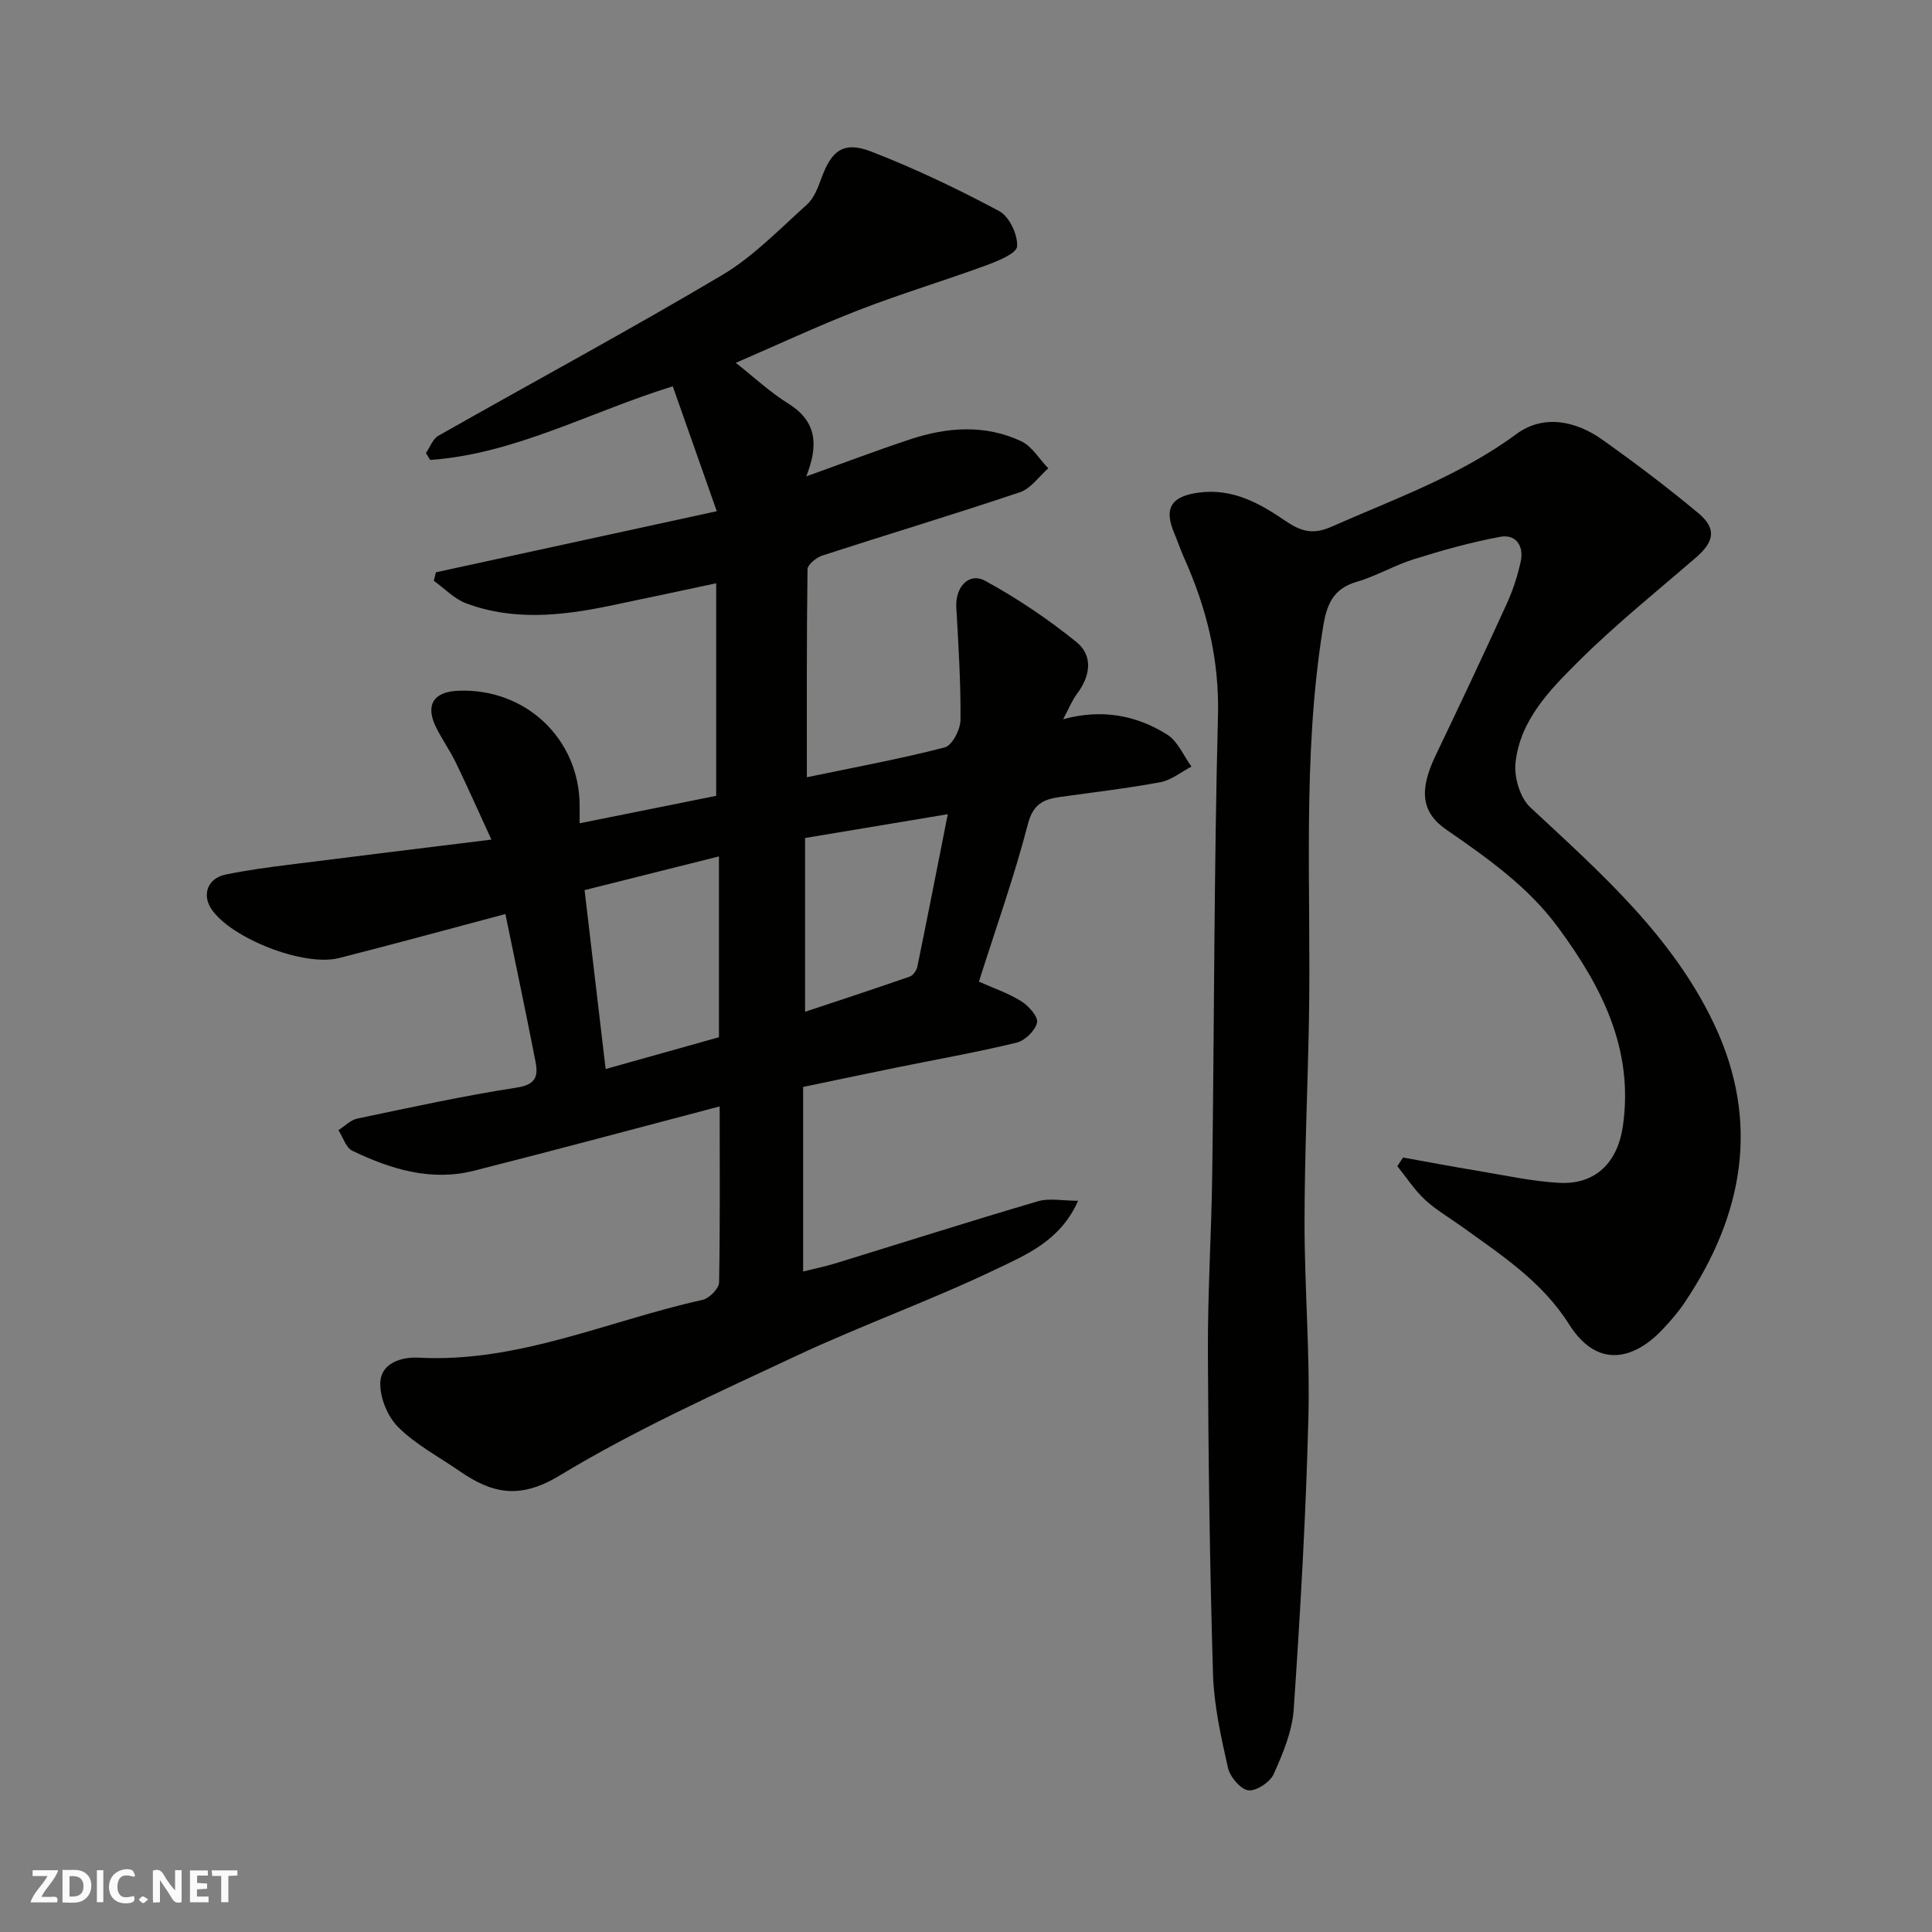
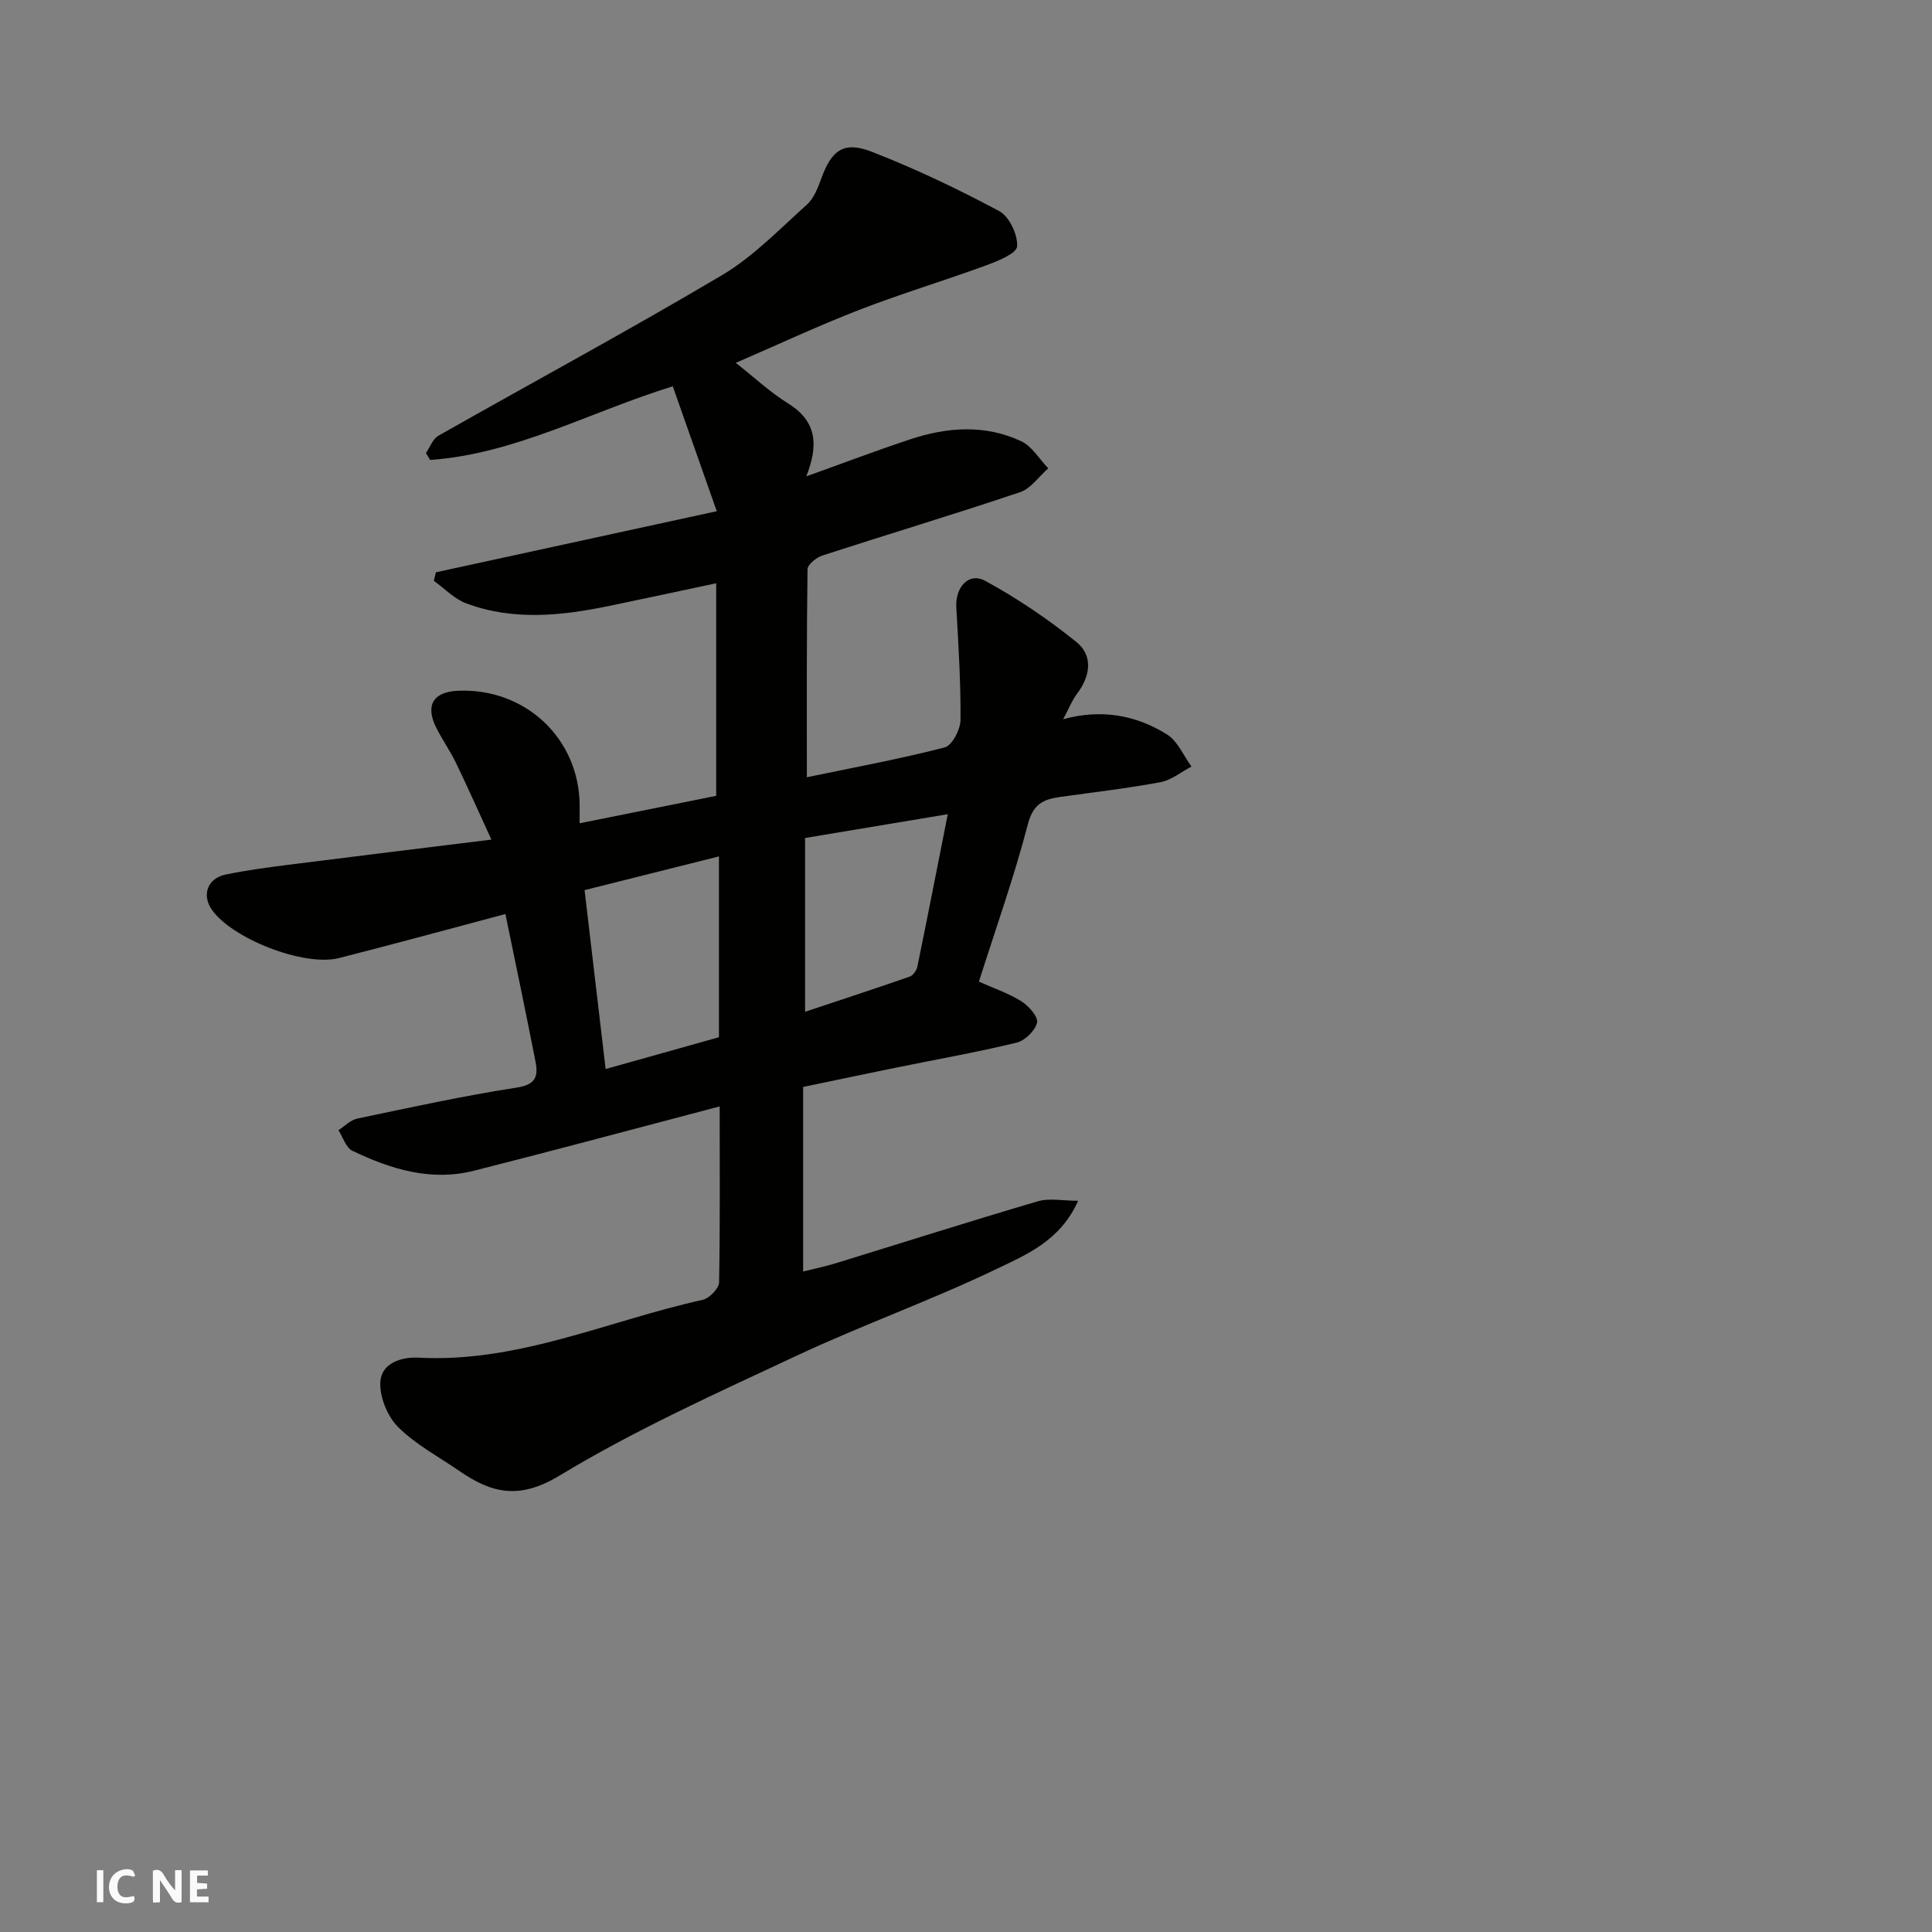
<svg xmlns="http://www.w3.org/2000/svg" enable-background="new 0 0 400 400" viewBox="0 0 400 400">
  <rect x="0" y="0" width="400" height="400" fill="#808080" stroke="none" />
  <g fill="#fafafb">
    <path d="m37.59 393.81c-.92.31-1.52.05-2-.78-.7-1.2-1.52-2.34-2.47-3.78v4.59c-.55.03-.95.05-1.41.07-.03-.37-.06-.64-.06-.91 0-1.91 0-3.81 0-5.7 1.13-.41 1.77-.03 2.29.91.62 1.11 1.38 2.14 2.31 3.19v-4.2h1.35v6.61z" />
-     <path d="m12.94 393.88v-6.75c1.9.19 3.93-.54 5.37 1.29.8 1.01.78 2.88.03 3.97-1.37 1.97-3.4 1.51-5.4 1.49m1.45-1.22c2.04.12 2.92-.58 2.89-2.21-.03-1.51-.98-2.19-2.89-2z" />
-     <path d="m11.81 393.87h-5.49c.68-2.18 2.47-3.48 3.51-5.45h-3.08v-1.21h5.29c-.71 2.13-2.44 3.48-3.47 5.51.86 0 1.63.04 2.39-.01.79-.05 1.14.21.85 1.16" />
    <path d="m39.33 393.86v-6.61h3.7v1.07h-2.22v1.52c.68.04 1.34.09 2.07.13v1.07c-.72.05-1.38.09-2.1.14v1.48h2.4v1.19h-3.85z" />
    <path d="m27.71 388.56c-1.15-.3-2.46-.61-3.1.64-.37.73-.41 1.93-.06 2.67.63 1.35 1.99.93 3.17.68.35.94-.01 1.32-.93 1.46-1.62.25-3.05-.27-3.76-1.48-.73-1.24-.6-3.03.31-4.17.88-1.11 2.71-1.7 4-1.16.32.13.44.74.65 1.12-.1.08-.19.16-.28.24" />
-     <path d="m49.15 387.24v1.07c-.59.02-1.17.05-1.87.08v5.44h-1.48v-5.44h-1.85c-.05-.4-.08-.73-.13-1.15z" />
    <path d="m20.06 387.21h1.33v6.62h-1.33z" />
-     <path d="m30.68 393.25c-.49.38-.8.79-1.05.76-.32-.05-.6-.45-.9-.7.26-.24.51-.64.8-.67.29-.04.62.3 1.15.61" />
  </g>
  <path d="m149 229.07c-17.19 4.52-34.01 9.05-50.89 13.32-8.88 2.25-17.21-.32-25.15-4.13-1.34-.64-1.95-2.81-2.89-4.27 1.3-.82 2.49-2.11 3.9-2.4 11-2.3 22-4.72 33.1-6.43 3.95-.61 4.36-2.45 3.81-5.31-1.99-10.22-4.15-20.41-6.24-30.61-11.57 3.07-22.99 6.21-34.47 9.12-7.27 1.84-22.31-4.09-26.38-10.12-2.03-3.01-.79-6.41 2.91-7.17 4.31-.89 8.68-1.48 13.05-2.03 13.64-1.73 27.29-3.39 41.99-5.21-2.6-5.66-4.88-10.79-7.31-15.83-1.21-2.49-2.82-4.79-4.07-7.26-2.39-4.7-.69-7.53 4.55-7.73 13.93-.55 25.03 9.95 25.1 23.76.01 1.16 0 2.32 0 3.68 9.72-1.95 19.2-3.86 28.27-5.68 0-14.66 0-29.03 0-44.01-7.93 1.68-15.03 3.22-22.15 4.69-9.92 2.05-19.88 3.11-29.63-.54-2.46-.92-4.47-3.08-6.68-4.66.14-.59.29-1.17.43-1.76 19.18-4.17 38.37-8.35 58.15-12.65-3.15-8.93-6.1-17.31-9.11-25.86-17.15 5.3-32.66 14.01-50.24 15.25-.29-.48-.58-.96-.86-1.44.84-1.21 1.41-2.91 2.57-3.57 19.56-11.1 39.37-21.78 58.72-33.25 6.48-3.84 11.9-9.52 17.58-14.61 1.46-1.31 2.29-3.51 3-5.45 2.11-5.81 4.61-7.75 10.41-5.5 9.04 3.52 17.85 7.72 26.41 12.3 2.08 1.11 3.86 4.89 3.7 7.3-.1 1.48-4.02 3.05-6.46 3.95-8.7 3.19-17.6 5.85-26.23 9.2-8.62 3.34-17 7.27-25.55 10.96 3.71 2.92 7.05 6.06 10.86 8.43 6.06 3.77 6.21 8.77 3.73 15.08 7.45-2.67 14.44-5.33 21.54-7.68 7.65-2.53 15.48-3.11 22.96.4 2.25 1.06 3.75 3.7 5.6 5.61-1.94 1.7-3.6 4.2-5.86 4.95-13.56 4.56-27.27 8.68-40.89 13.1-1.25.41-3.08 1.87-3.09 2.86-.2 14.3-.14 28.6-.14 43.05 9.84-2.05 19.28-3.78 28.55-6.18 1.53-.4 3.25-3.71 3.26-5.69.07-7.77-.43-15.56-.87-23.33-.23-4.13 2.58-7.31 5.97-5.47 6.64 3.61 13.01 7.92 18.9 12.67 3.42 2.77 2.96 6.92.21 10.6-1.14 1.52-1.86 3.36-2.96 5.39 7.96-2.18 15.12-.86 21.55 3.18 2.19 1.38 3.37 4.36 5.02 6.62-2.13 1.11-4.16 2.81-6.42 3.23-6.9 1.29-13.89 2.09-20.84 3.07-3.4.48-5.53 1.46-6.61 5.62-2.81 10.84-6.59 21.43-10.14 32.61 3.1 1.38 6.16 2.41 8.81 4.08 1.51.95 3.51 3.22 3.23 4.41-.39 1.66-2.5 3.72-4.23 4.14-8.22 1.99-16.56 3.46-24.85 5.15-6.39 1.3-12.77 2.65-19.35 4.02v38.21c2.38-.59 4.54-1.03 6.63-1.67 13.99-4.3 27.94-8.74 41.98-12.87 2.37-.7 5.13-.1 8.32-.1-3.67 8.27-10.68 11.14-16.91 14.13-13.5 6.48-27.67 11.54-41.23 17.88-16.67 7.8-33.55 15.4-49.25 24.9-8.29 5.01-13.99 3.67-20.68-.95-4.3-2.97-9.06-5.47-12.7-9.1-2.23-2.22-3.86-6.24-3.7-9.34.21-3.9 4.35-5.23 7.91-5.04 20.66 1.11 39.29-7.66 58.82-11.97 1.39-.31 3.38-2.35 3.41-3.62.22-11.99.12-23.99.12-36.43zm-23.61-7.74c8.18-2.29 15.79-4.43 23.46-6.58 0-12.57 0-24.84 0-37.44-9.37 2.35-18.59 4.66-27.82 6.98 1.47 12.46 2.88 24.43 4.36 37.04zm41.29-47.83v35.98c6.98-2.33 14.36-4.74 21.68-7.29.69-.24 1.41-1.28 1.57-2.06 2.09-10.17 4.08-20.37 6.3-31.56-9.94 1.66-19.22 3.21-29.55 4.93z" fill="#010100" />
-   <path d="m290.49 239.65c5.1.92 10.2 1.89 15.31 2.73 5.64.93 11.27 2.19 16.95 2.51 7.58.43 12.19-4.18 13.27-11.86 2.23-15.89-4.41-28.76-13.41-40.99-6.27-8.52-14.71-14.41-23.22-20.31-5.11-3.55-5.62-8.1-2.17-15.3 5-10.43 9.93-20.89 14.73-31.41 1.27-2.79 2.25-5.78 2.9-8.77.69-3.19-.97-5.7-4.23-5.11-6.04 1.11-12 2.8-17.87 4.63-4.03 1.25-7.76 3.49-11.8 4.67-5.03 1.46-6.29 4.78-7.05 9.55-4.35 27.04-2.4 54.26-2.9 81.41-.26 13.94-.91 27.87-.91 41.8 0 13.43 1.14 26.88.8 40.3-.51 20.15-1.67 40.29-3.04 60.4-.31 4.56-2.24 9.15-4.15 13.41-.75 1.68-3.66 3.59-5.28 3.35-1.65-.25-3.78-2.82-4.2-4.72-1.43-6.36-2.88-12.85-3.08-19.32-.66-22.26-.97-44.53-1.06-66.8-.05-12.27.74-24.53.9-36.8.42-31.6.37-63.21 1.19-94.8.3-11.72-2.36-22.37-7.05-32.8-.73-1.63-1.29-3.34-1.99-4.99-2.25-5.3-.6-7.73 5.22-8.46 6.92-.87 12.51 2.26 17.75 5.85 3.22 2.21 5.74 2.92 9.48 1.27 13.11-5.79 26.62-10.56 38.38-19.23 5.55-4.09 12.22-2.78 17.77 1.16 6.8 4.83 13.47 9.87 19.87 15.2 3.84 3.2 3.35 5.91-.47 9.21-8.23 7.11-16.74 13.95-24.43 21.61-5.85 5.82-11.99 12.08-12.93 20.88-.32 2.99.93 7.24 3.04 9.21 14.49 13.49 29.44 26.65 38.09 44.92 9.57 20.22 6.06 39.47-6.08 57.58-1.36 2.04-3 3.92-4.69 5.7-5.39 5.7-13.14 8.58-19.28-1.16-5.65-8.95-14.13-14.39-22.33-20.31-2.52-1.82-5.27-3.39-7.52-5.49-2.17-2.03-3.82-4.6-5.7-6.93.4-.61.8-1.2 1.19-1.79z" fill="#010100" />
</svg>